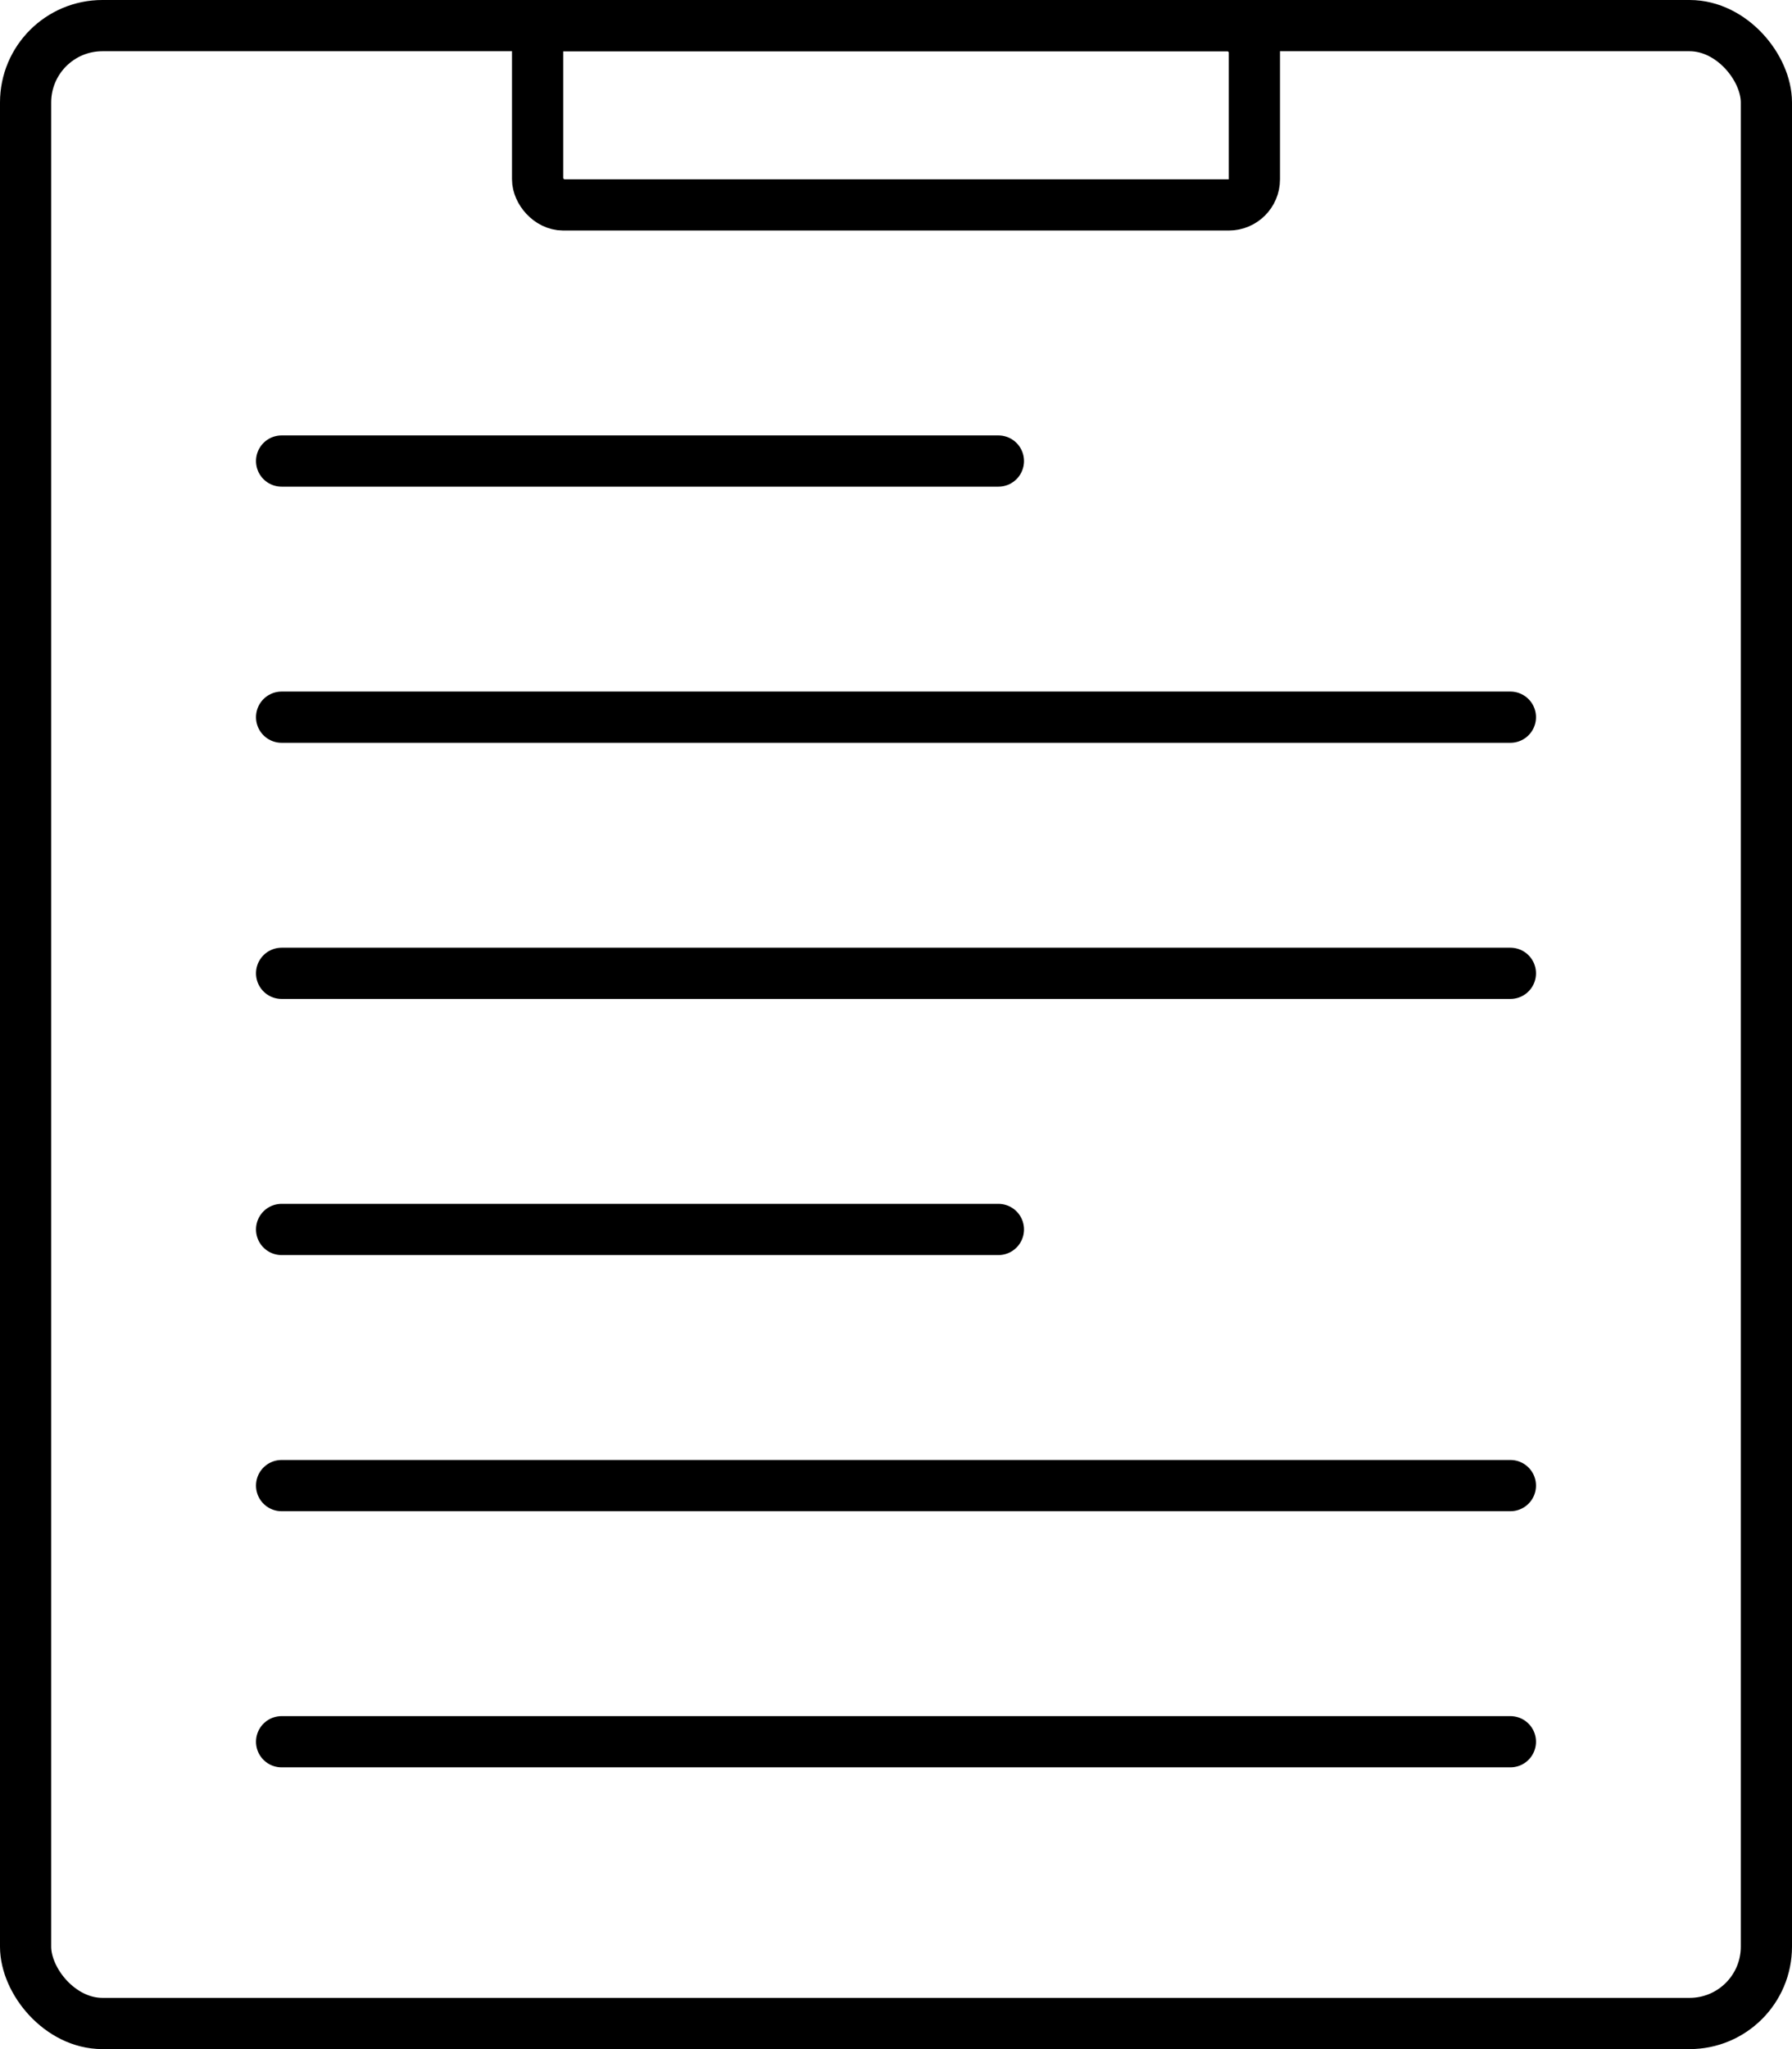
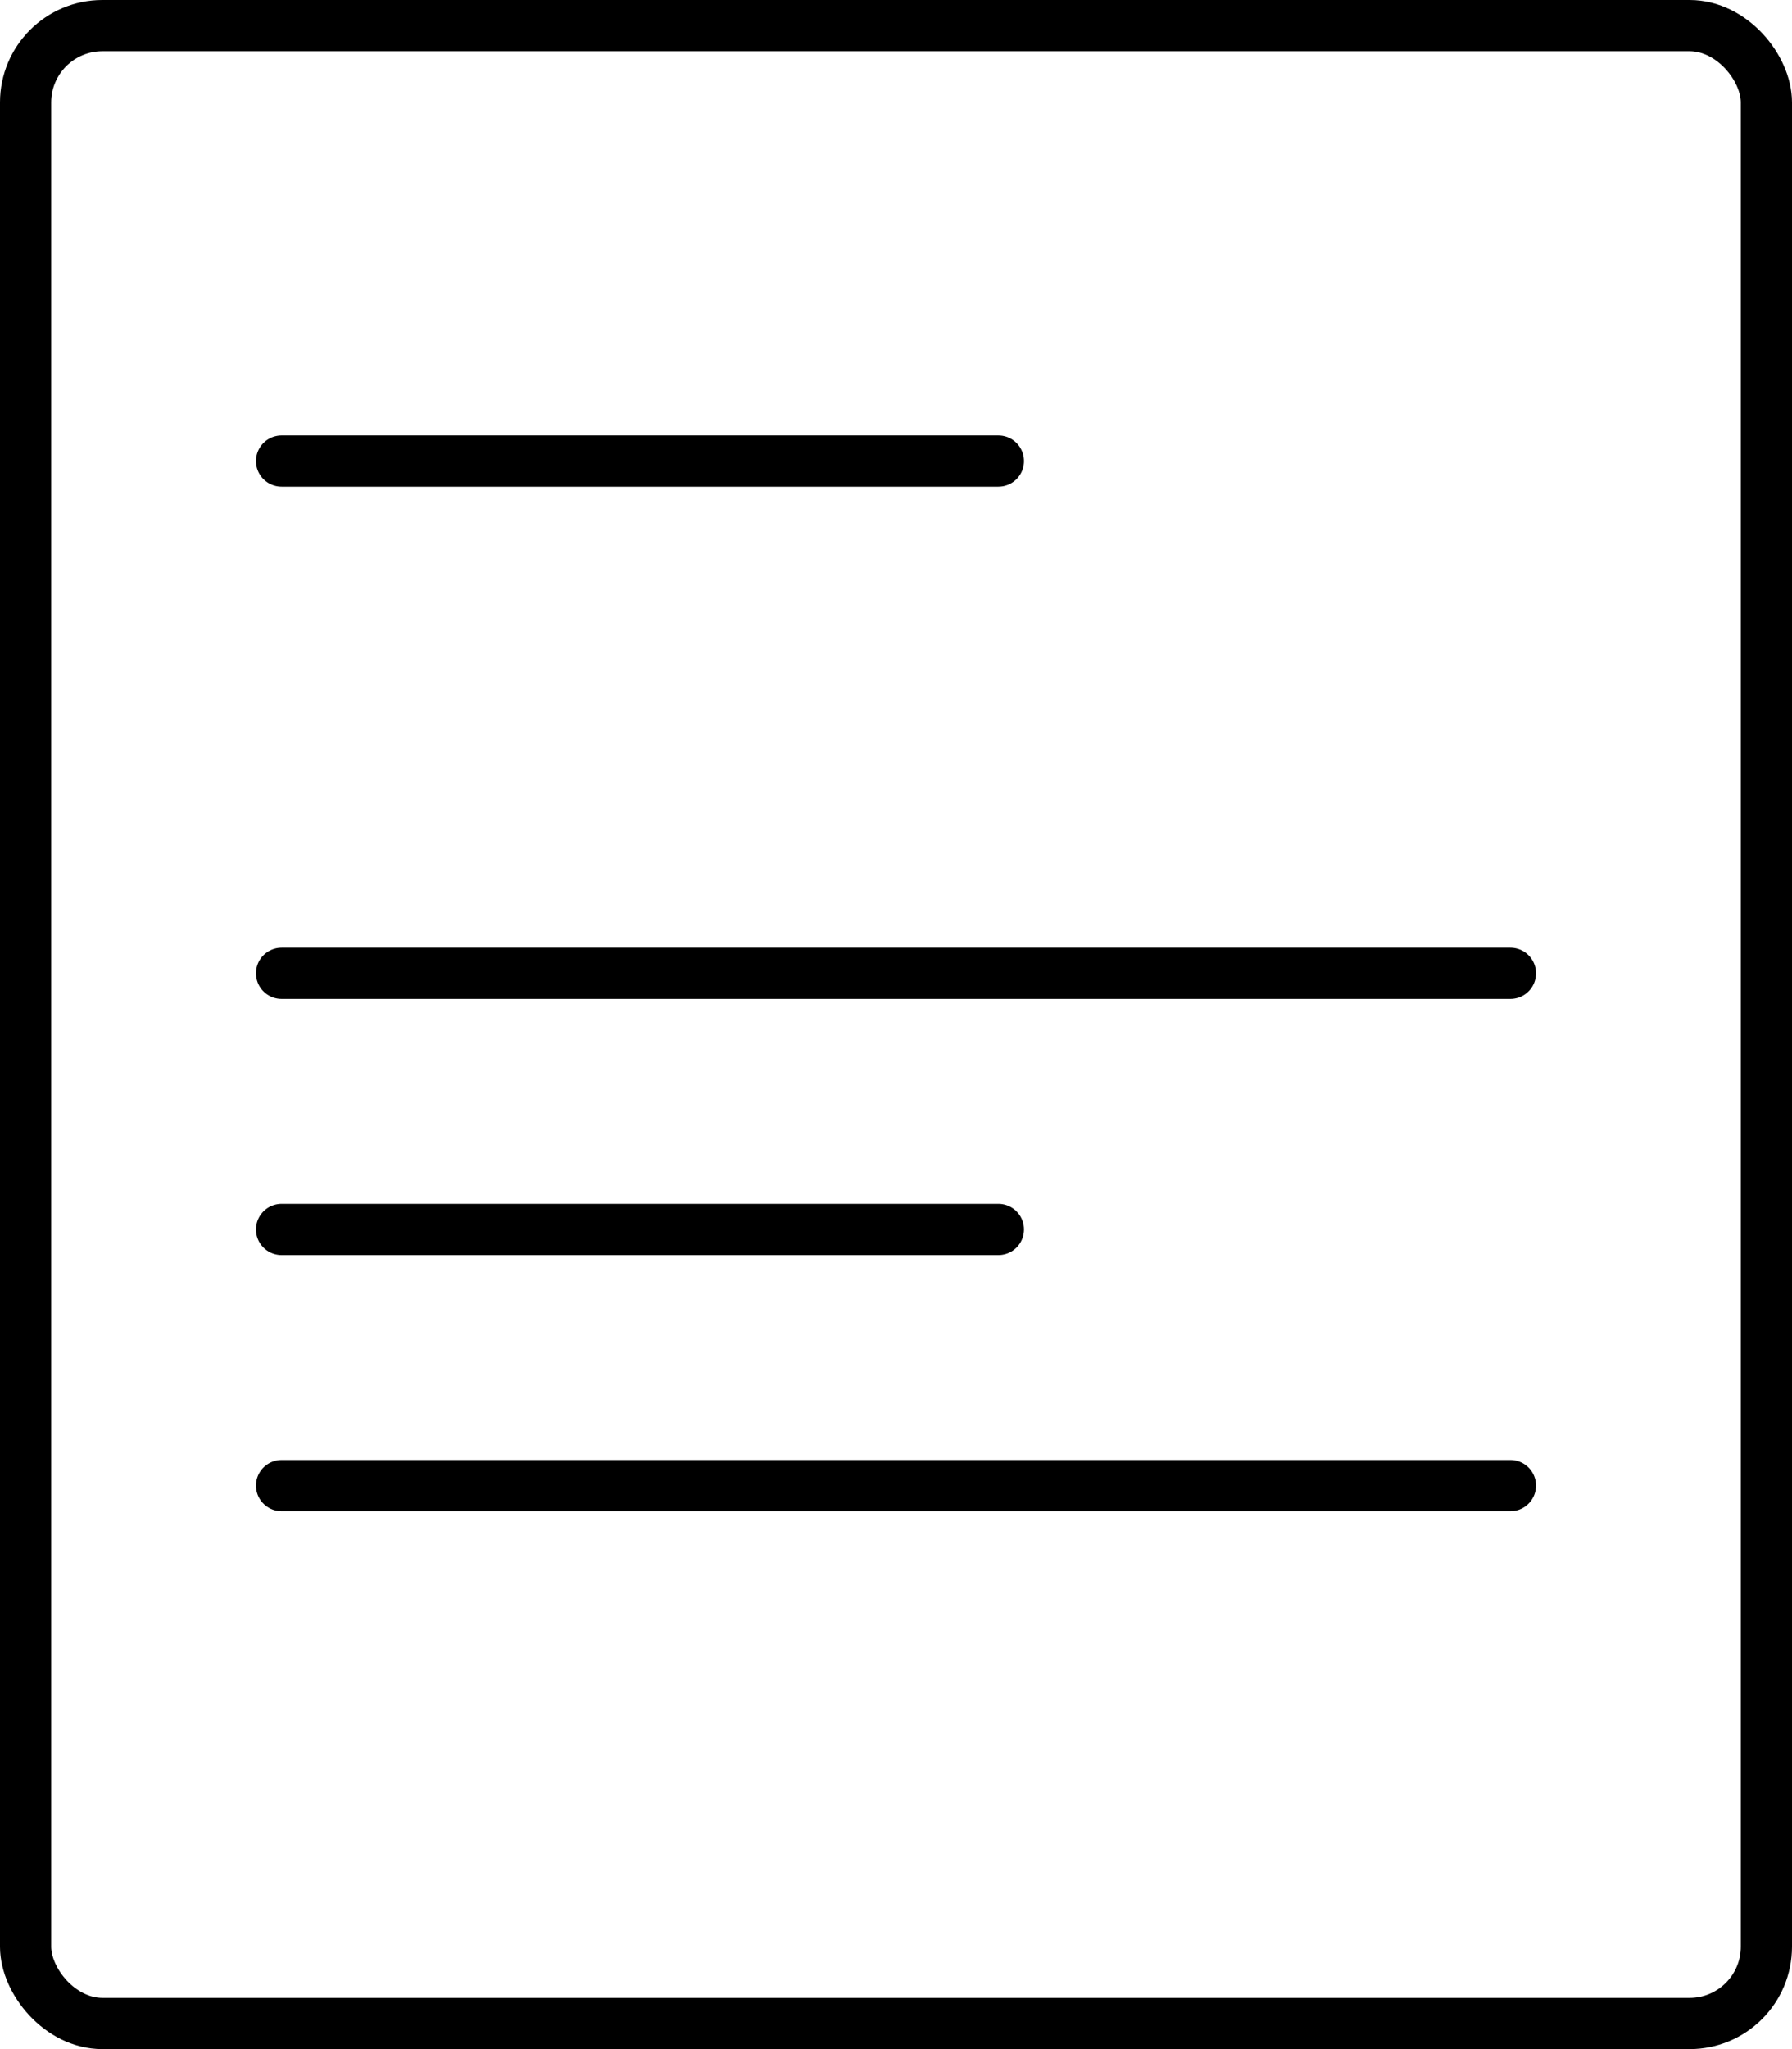
<svg xmlns="http://www.w3.org/2000/svg" width="70" height="80" viewBox="0 0 70 80" fill="none">
  <rect x="1" y="1" width="68" height="78" rx="3" stroke="black" stroke-width="2" />
-   <rect x="21" y="1" width="28" height="7" rx="1" stroke="black" stroke-width="2" />
  <line x1="11" y1="18" x2="39" y2="18" stroke="black" stroke-width="2" stroke-linecap="round" />
-   <line x1="11" y1="28" x2="59" y2="28" stroke="black" stroke-width="2" stroke-linecap="round" />
  <line x1="11" y1="58" x2="59" y2="58" stroke="black" stroke-width="2" stroke-linecap="round" />
  <line x1="11" y1="38" x2="59" y2="38" stroke="black" stroke-width="2" stroke-linecap="round" />
-   <line x1="11" y1="68" x2="59" y2="68" stroke="black" stroke-width="2" stroke-linecap="round" />
  <line x1="11" y1="48" x2="39" y2="48" stroke="black" stroke-width="2" stroke-linecap="round" />
</svg>